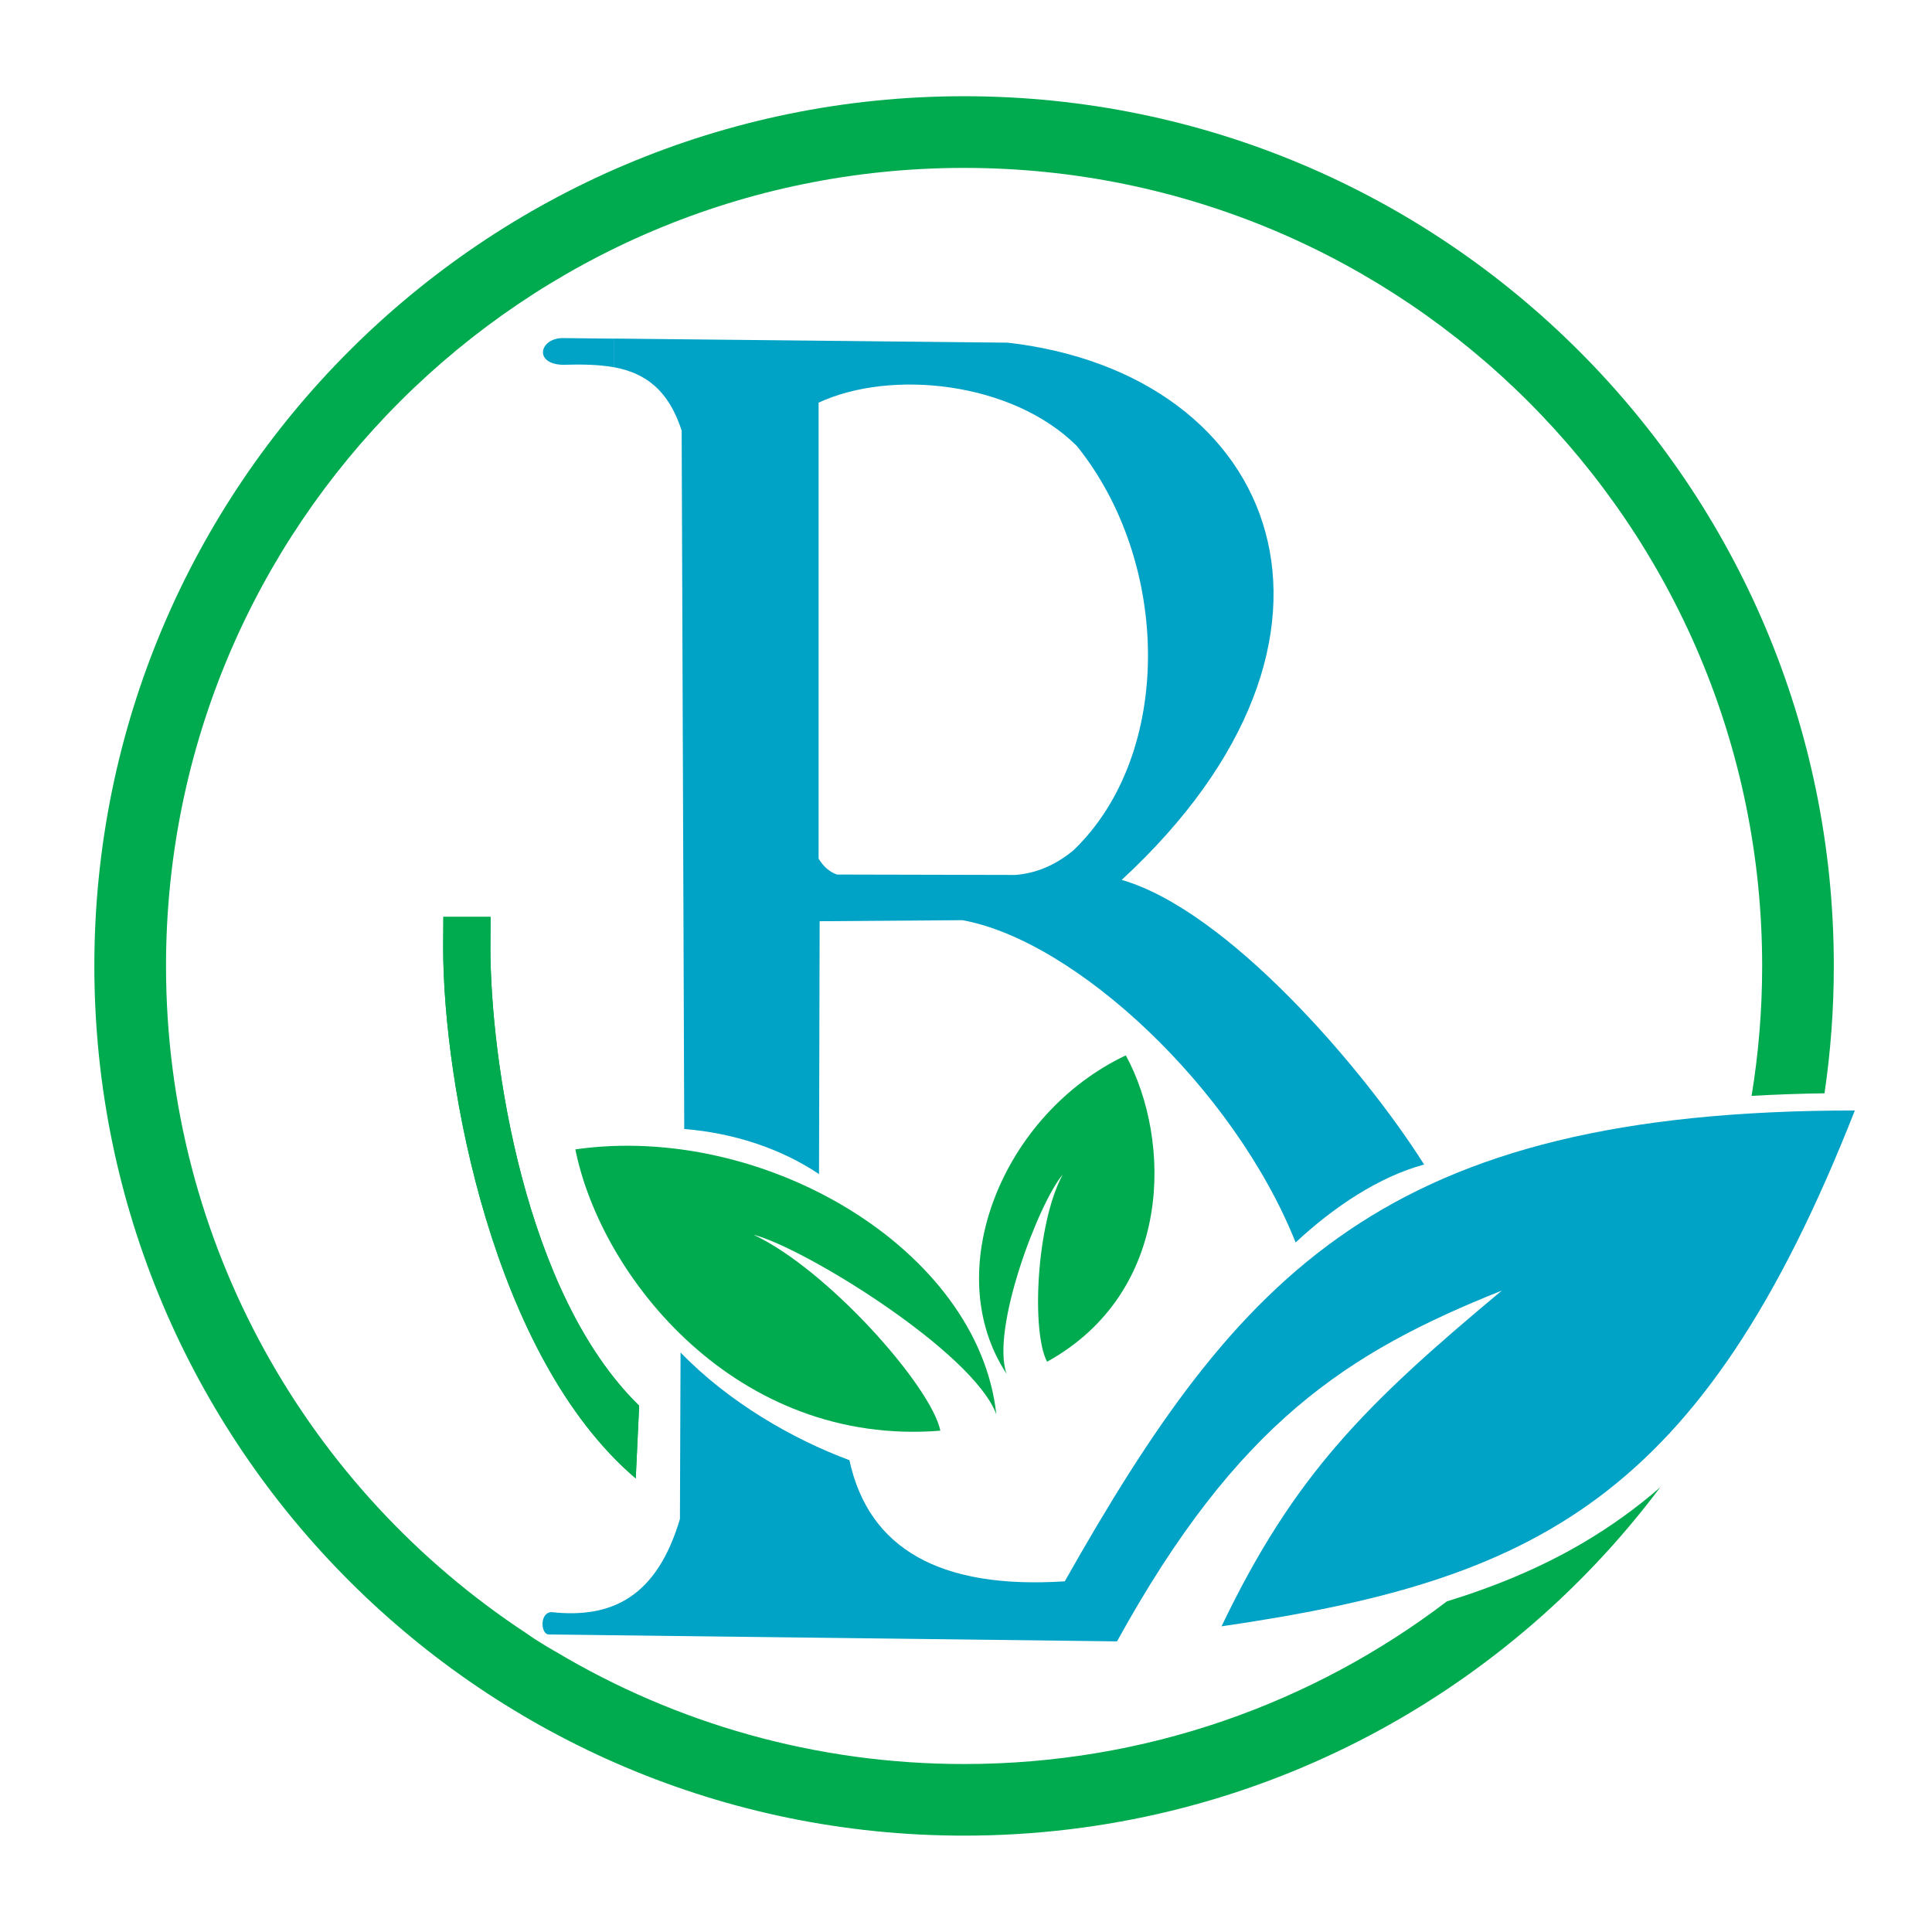
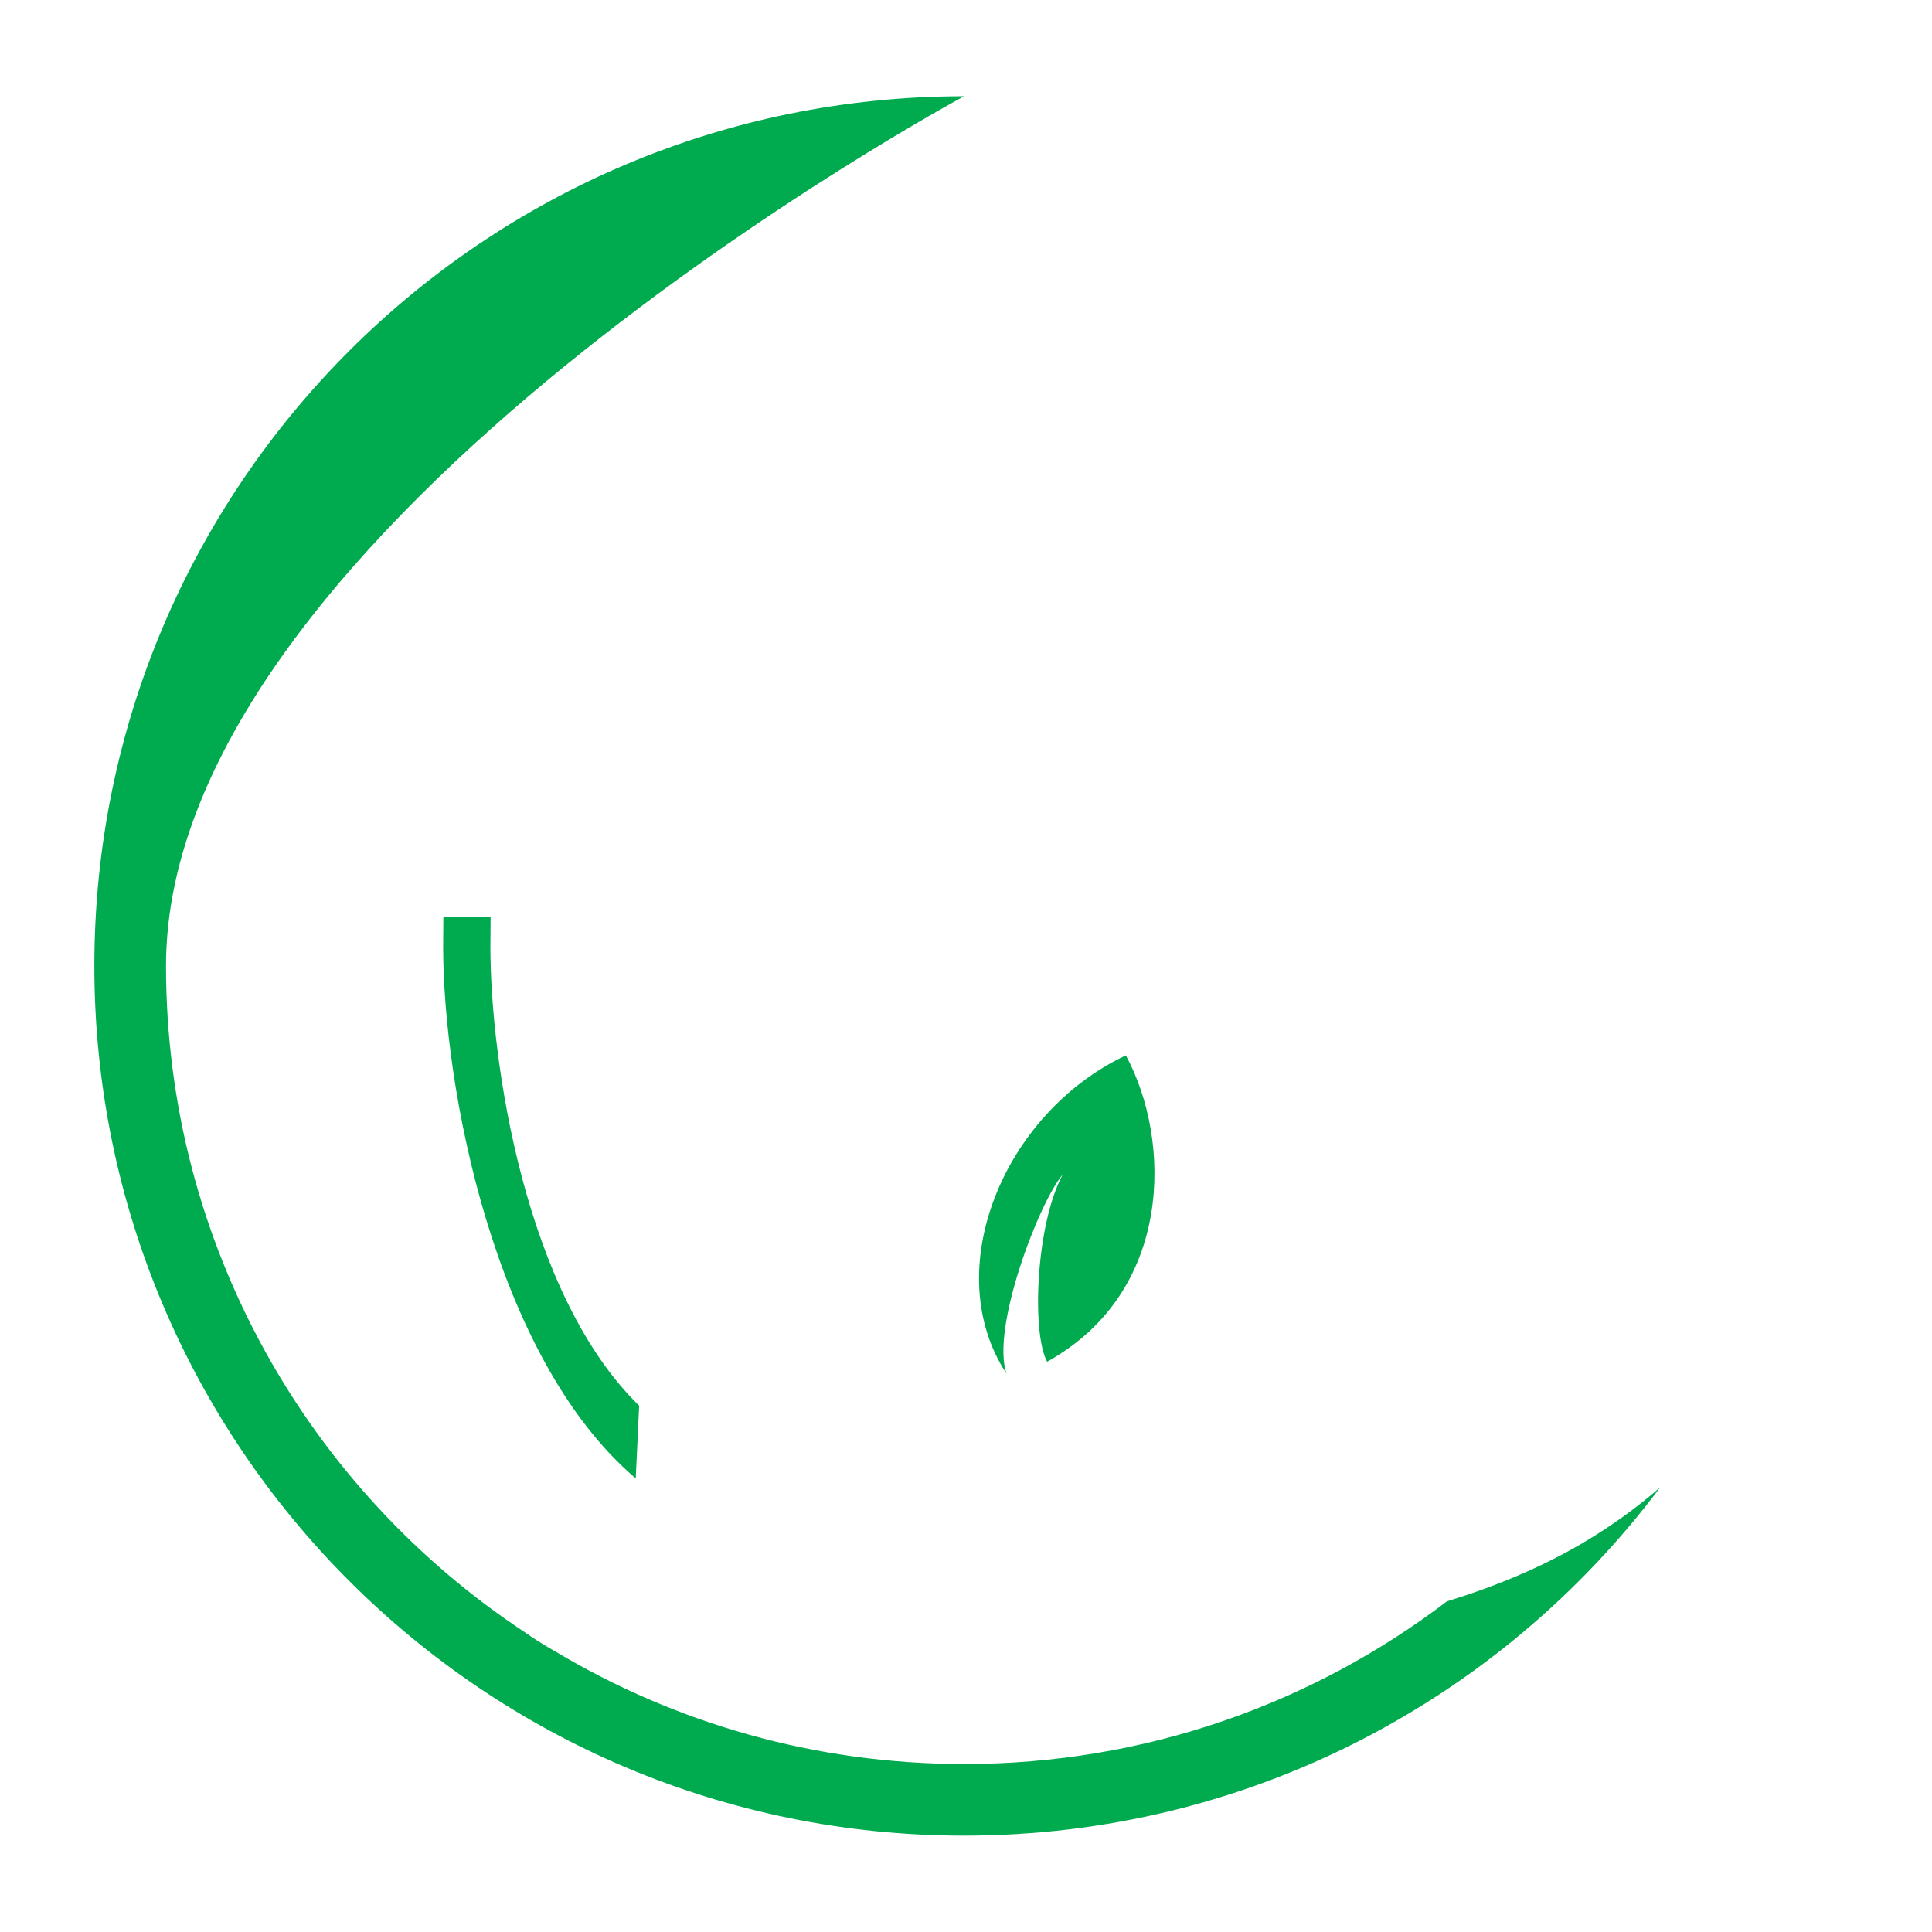
<svg xmlns="http://www.w3.org/2000/svg" id="Layer_1" viewBox="0 0 277.67 277.67">
  <defs>
    <style>
      .cls-1 {
        fill: #00a2c6;
      }

      .cls-1, .cls-2 {
        fill-rule: evenodd;
      }

      .cls-3, .cls-2 {
        fill: #00aa4e;
      }
    </style>
  </defs>
-   <path class="cls-2" d="M138.56,13.83c69.02,0,125,55.98,125,125,0,6.22-.46,12.33-1.34,18.3-3.48.05-6.98.17-10.48.37,1-6.08,1.52-12.31,1.52-18.67,0-63.34-51.37-114.7-114.7-114.7S23.86,75.5,23.86,138.83c0,40.05,20.55,75.31,51.67,95.83.04.03.09.06.13.09,1.77,1.27,4.25,2.66,4.25,2.66,17.16,10.23,37.22,16.12,58.65,16.12,26.08,0,50.13-8.71,69.39-23.38,6.84-2.1,13.46-4.81,19.61-8.44,3.98-2.35,7.65-5,11.04-7.94-22.8,30.39-59.13,50.05-100.04,50.05-69.02,0-125-55.98-125-125S69.54,13.83,138.56,13.83Z" />
-   <path class="cls-1" d="M97.81,194.38c6.92,7.15,16.07,12.43,24.27,15.48,2.76,12.76,13.07,18.57,30.95,17.41,25.04-44.26,45.97-67.68,113.55-67.67-22.07,56.12-46,67.56-91.02,74.14,10.42-21.73,20.59-31.84,40.29-48.26-22.18,8.86-38.01,19.01-55.31,50.42l-81.68-.99c-1.14-.03-1.34-3.07.35-3.22,8.86.99,15.22-2.31,18.51-13.37l.09-23.93Z" />
-   <path class="cls-2" d="M143.18,203.24c-3.31-8.92-27.54-23.91-34.88-25.78,10.67,5,25.53,21.78,26.85,28.16-29.21,2.34-48.72-21.92-52.46-40.43,27.18-3.88,57.9,14.38,60.5,38.04" />
+   <path class="cls-2" d="M138.56,13.83S23.86,75.5,23.86,138.83c0,40.05,20.55,75.31,51.67,95.83.04.03.09.06.13.09,1.77,1.27,4.25,2.66,4.25,2.66,17.16,10.23,37.22,16.12,58.65,16.12,26.08,0,50.13-8.71,69.39-23.38,6.84-2.1,13.46-4.81,19.61-8.44,3.98-2.35,7.65-5,11.04-7.94-22.8,30.39-59.13,50.05-100.04,50.05-69.02,0-125-55.98-125-125S69.54,13.83,138.56,13.83Z" />
  <path class="cls-2" d="M144.67,197.45c-2.31-6.49,4.67-24.68,8.06-28.63-3.83,7.08-4.51,22.66-2.24,26.89,18.13-10.03,17.95-31.78,11.32-44.03-17.68,8.35-26.89,30.98-17.14,45.77" />
-   <path class="cls-1" d="M88.21,48.67l-7.32-.08c-3.34,0-4.24,3.72,0,3.84,2.66-.08,5.12-.05,7.32.35v-4.12ZM117.65,57.87v65.53c.7,1.16,1.58,1.92,2.64,2.29l25.64.06c2.79-.23,5.57-1.25,8.36-3.55,14.43-13.9,13.95-41.41.46-58.12-9.32-9.25-26.71-11.04-37.1-6.21ZM98.34,162.26c7.03.57,13.83,2.77,19.37,6.48l.09-36.34,20.52-.15c16.19,2.93,39,24.04,47.89,46.32,5.46-5.1,12.02-9.47,18.47-11.2-8.87-14.01-28.33-36.55-43.47-40.91,37.8-34.88,22.73-72.7-16.35-77.21l-56.58-.59h-.08s0,4.12,0,4.12h.06c4.41.83,7.79,3.17,9.71,9.1l.37,100.38Z" />
  <path class="cls-2" d="M70.51,131.77c-.02,1.29-.03,2.72-.03,4.32,0,16.32,4.93,49.91,21.38,65.94l-.49,10.45c-20.47-17.43-27.68-56.51-27.68-76.38,0-1.55.01-2.98.03-4.32h6.78Z" />
-   <path class="cls-3" d="M70.51,131.77c-.02,1.29-.03,2.72-.03,4.32,0,16.32,4.93,49.91,21.38,65.94l-.49,10.45c-20.47-17.43-27.68-56.51-27.68-76.38,0-1.55.01-2.98.03-4.32h6.78Z" />
</svg>